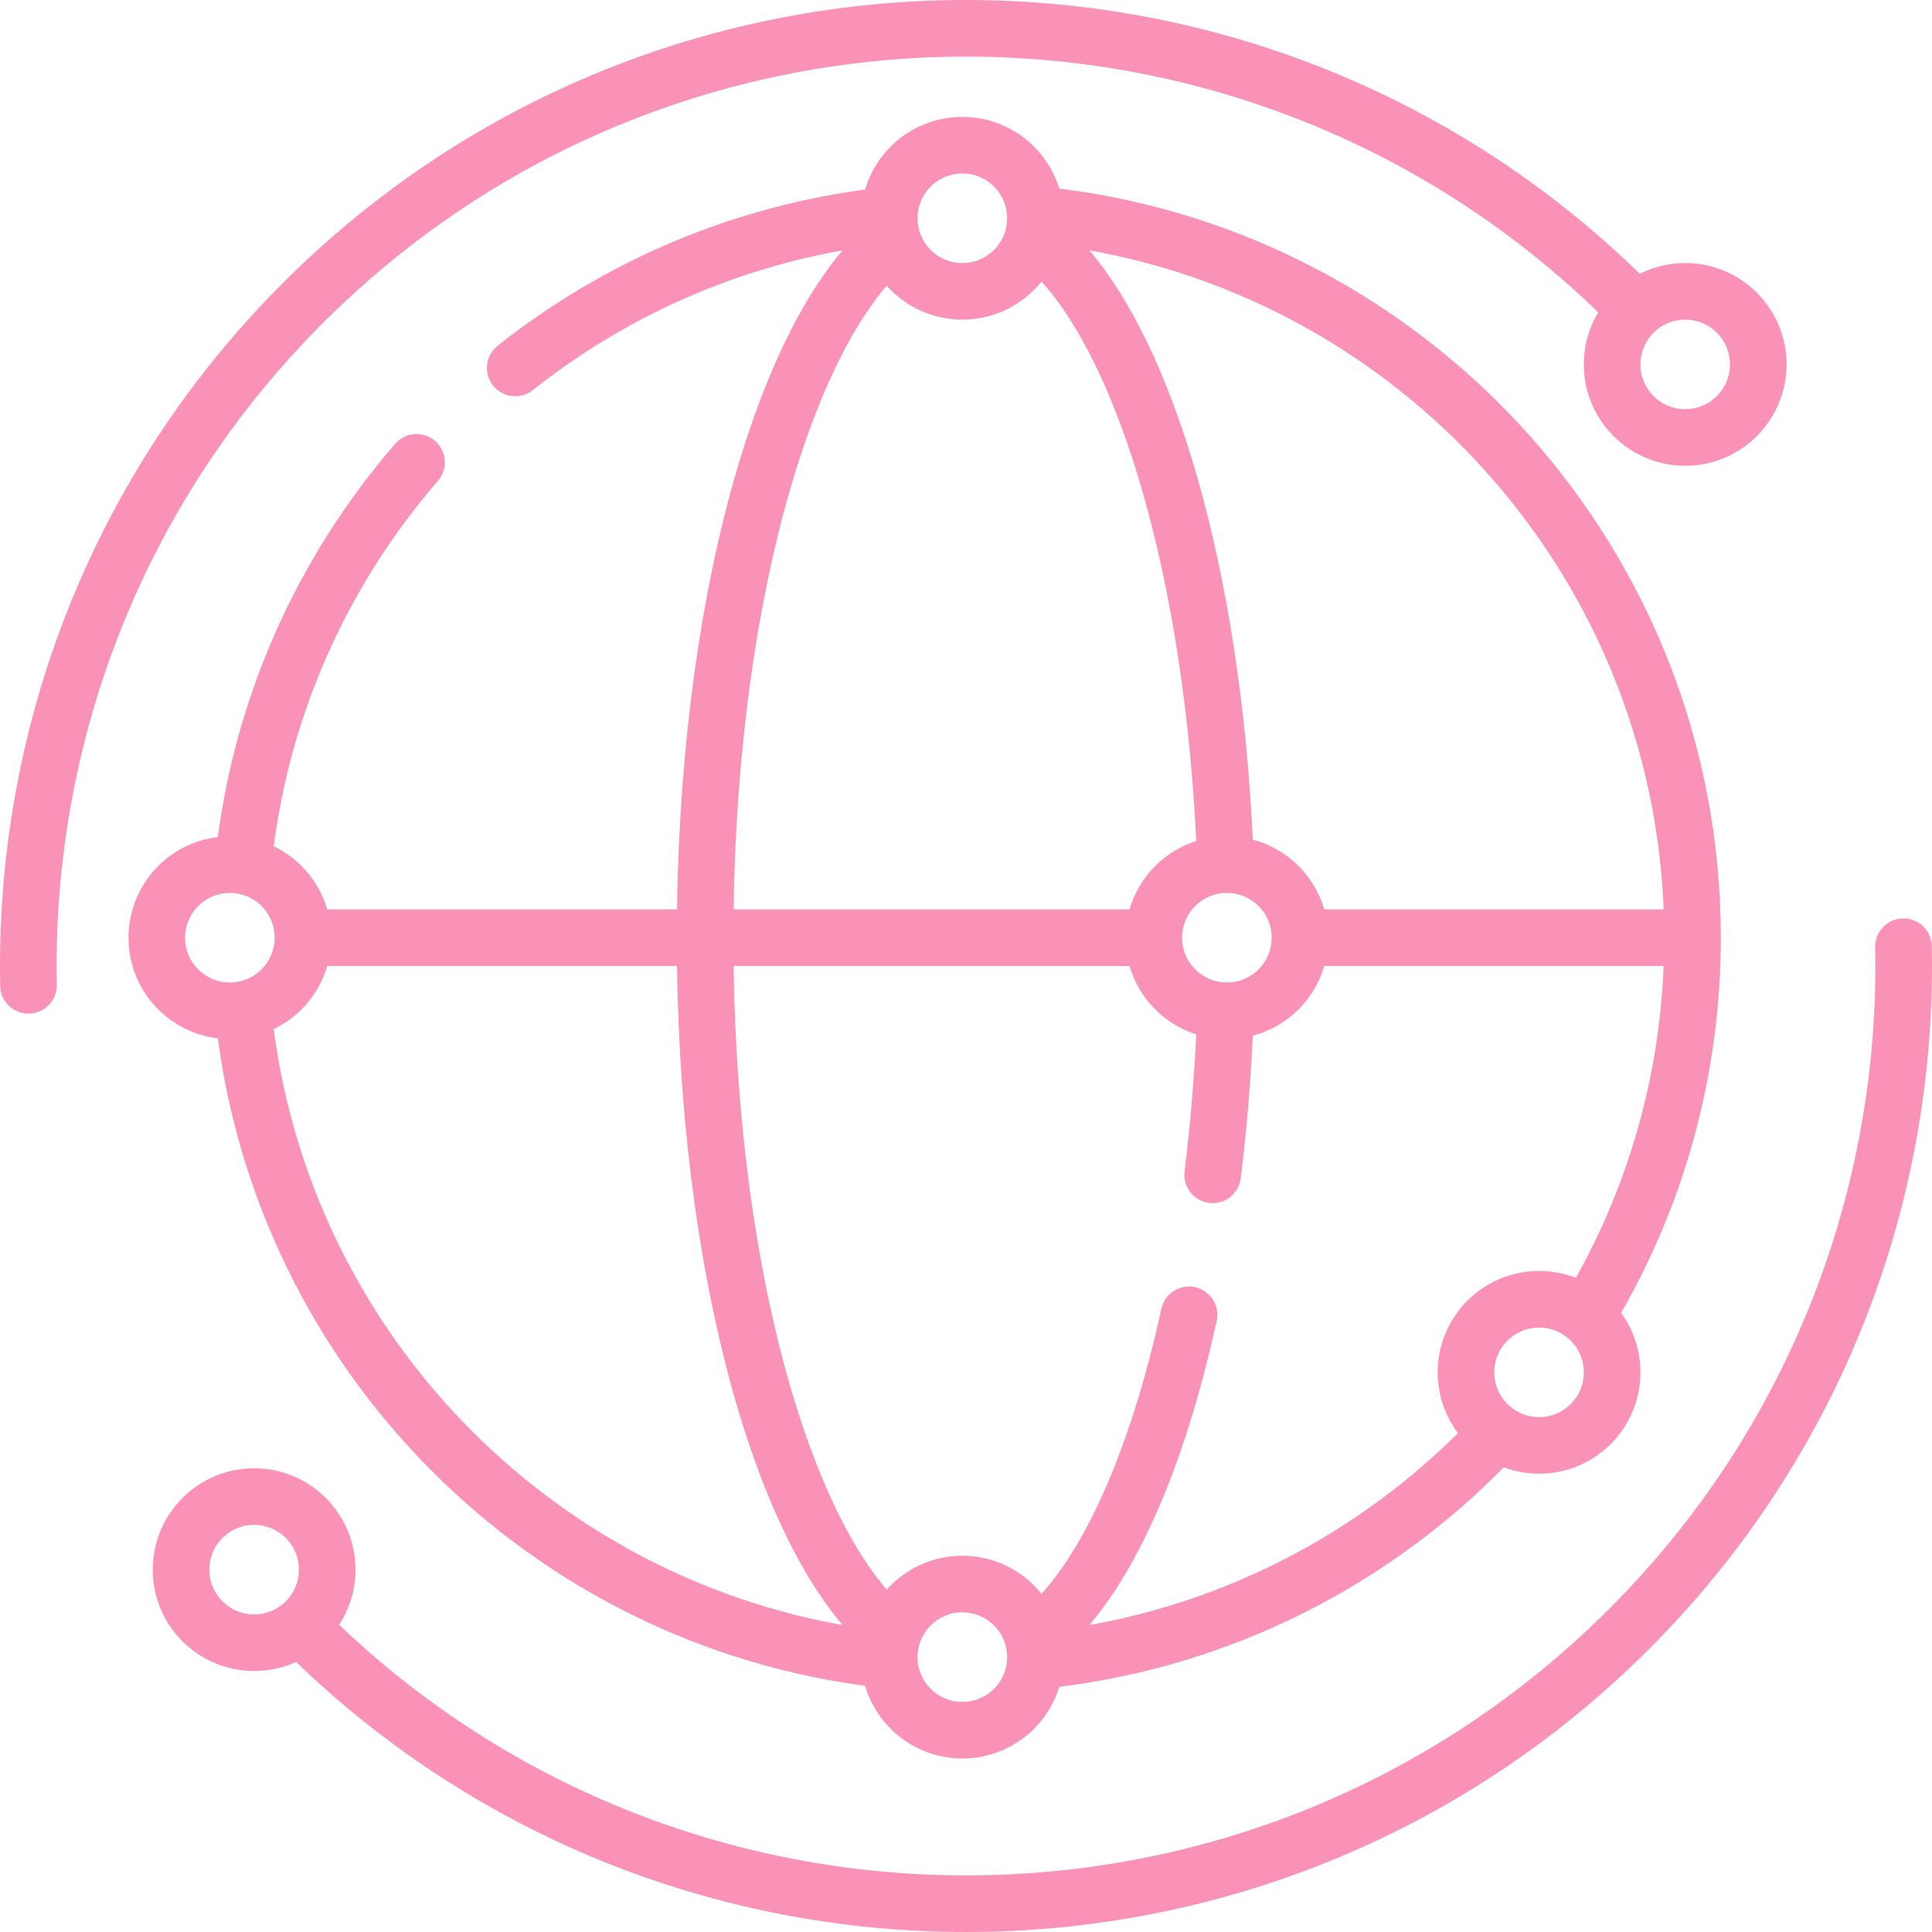
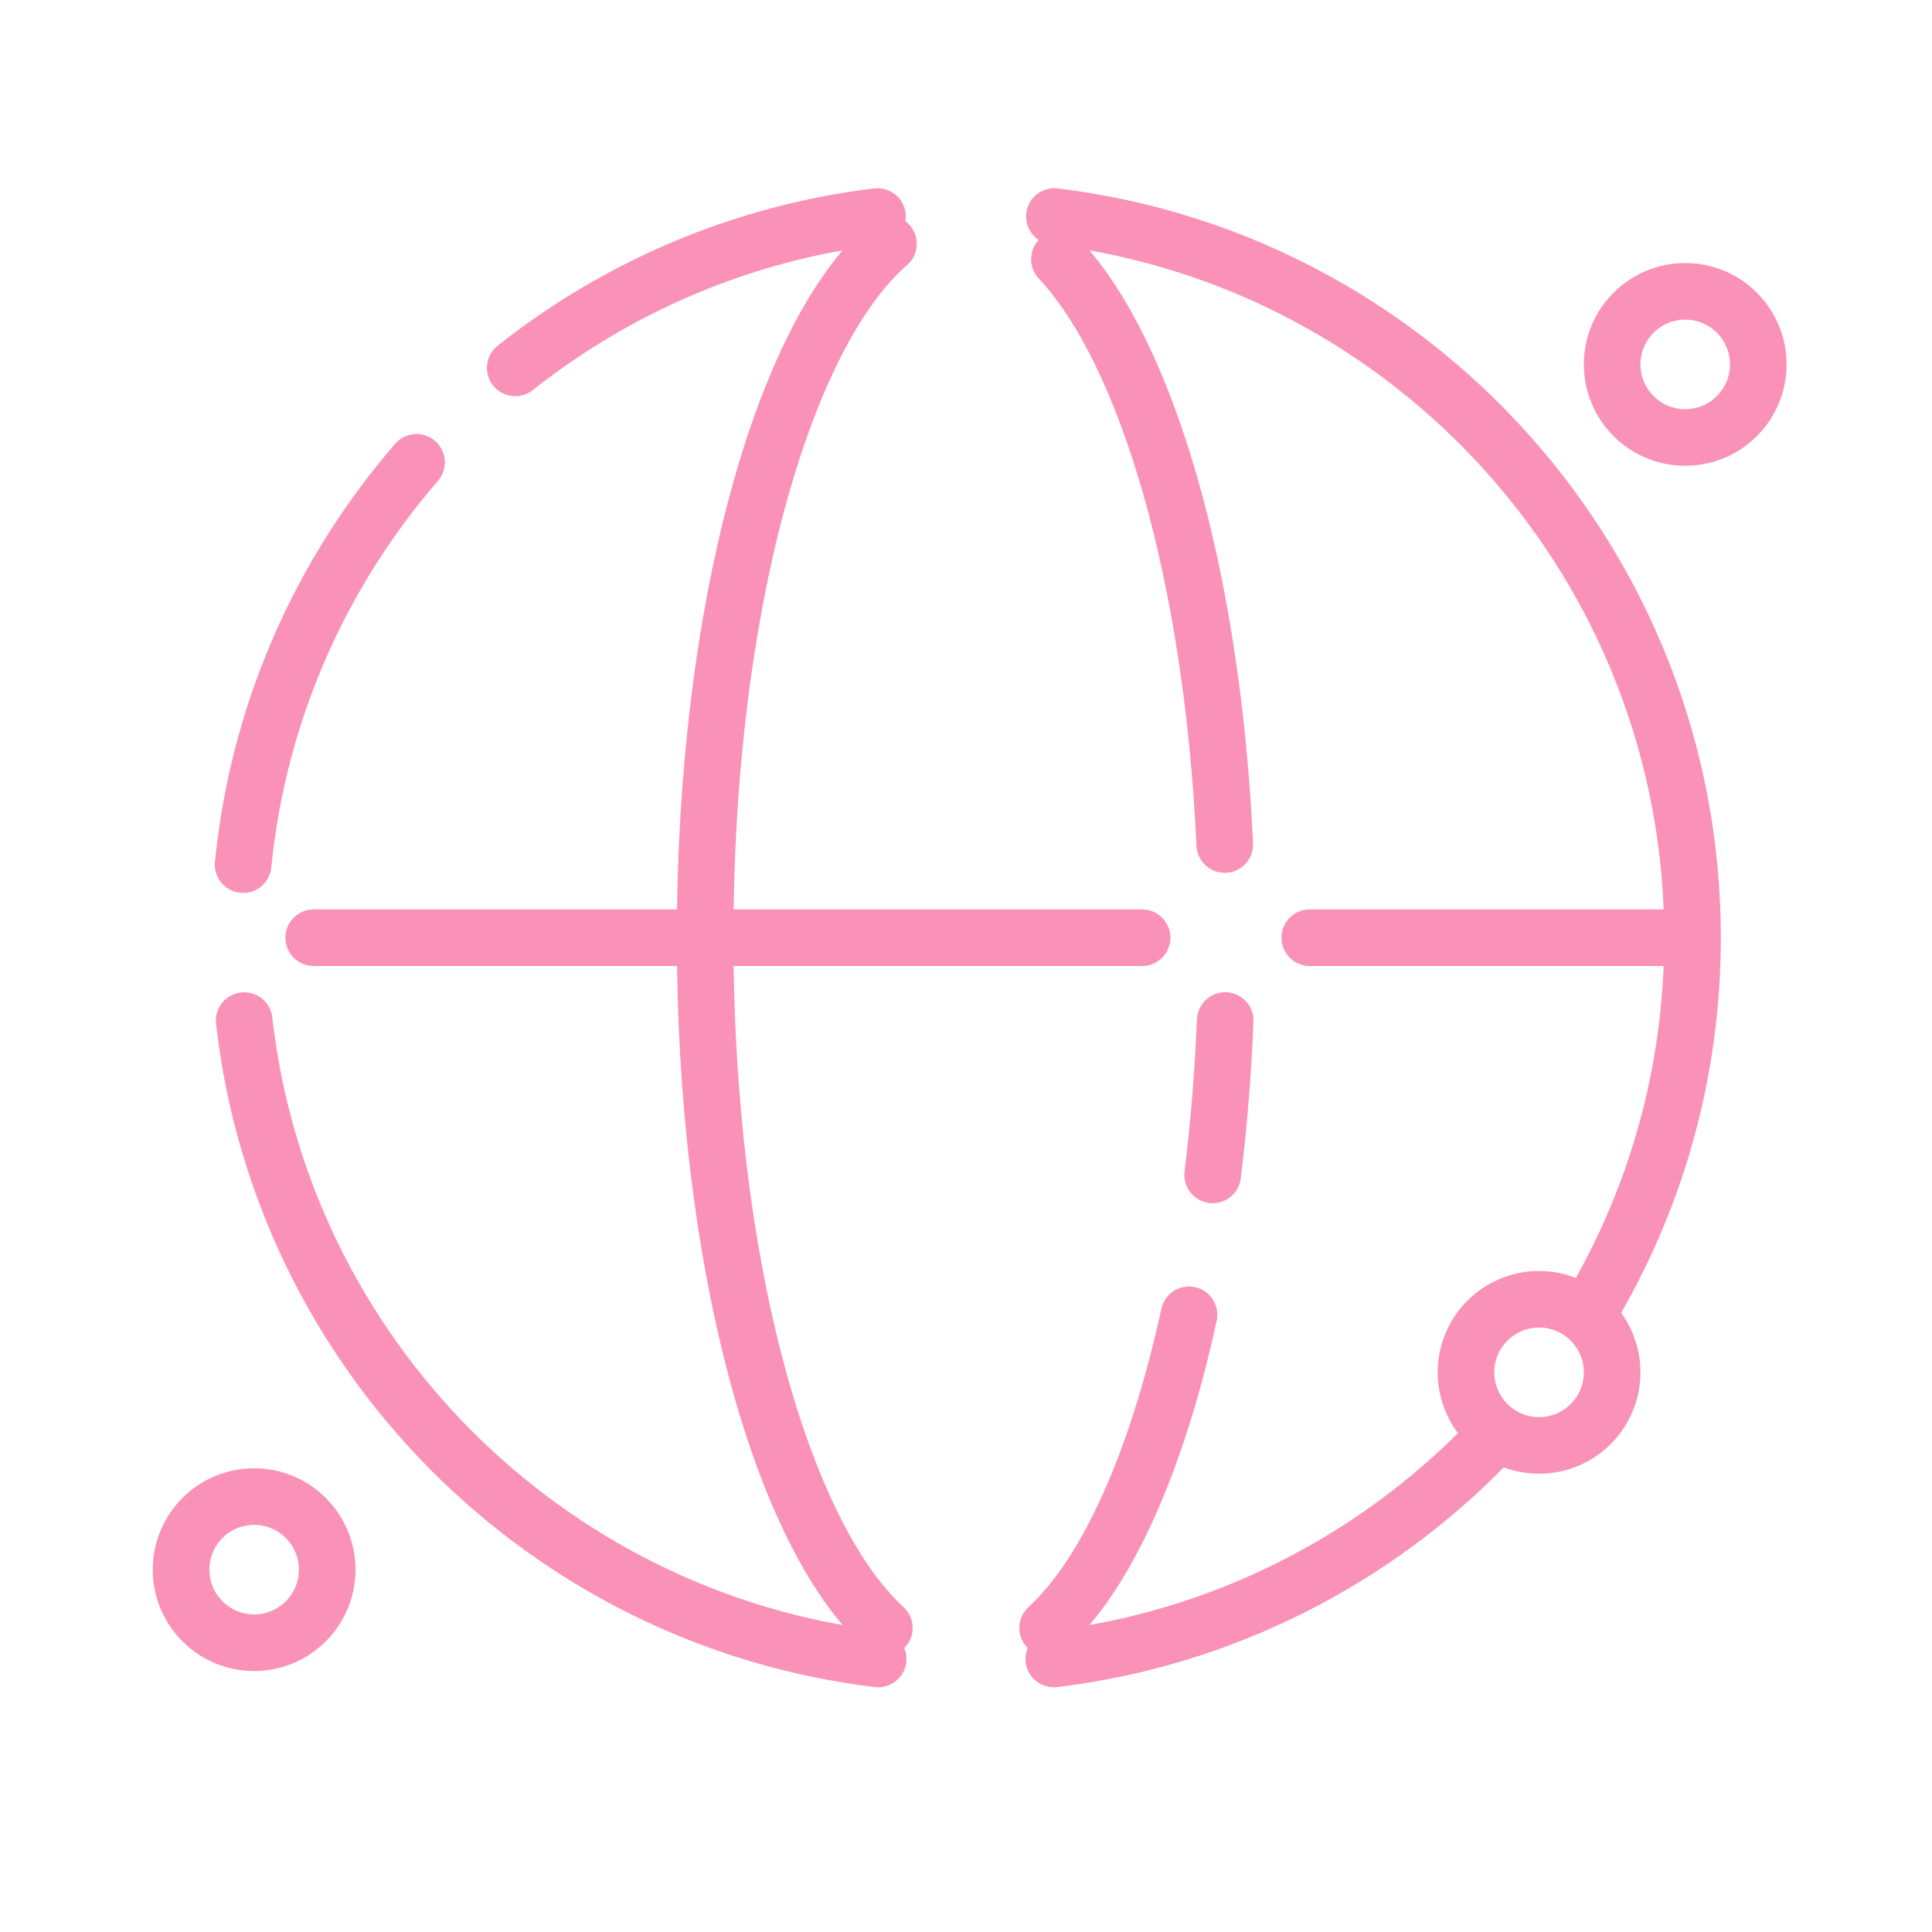
<svg xmlns="http://www.w3.org/2000/svg" width="512" height="512" viewBox="0 0 512 512" fill="none">
  <g clip-path="url(#clip0_3070_195)">
-     <path d="M7.552 261.12C6.215 195.827 30.459 130.109 80.284 80.284C177.329 -16.761 334.671 -16.761 431.716 80.284M504.448 250.88C505.785 316.172 481.541 381.891 431.716 431.716C334.671 528.761 177.329 528.761 80.284 431.716" stroke="#FA91B6" stroke-width="15" stroke-miterlimit="10" stroke-linecap="round" stroke-linejoin="round" />
    <path d="M232.719 439.641C144.559 429.015 74.74 358.811 64.705 270.47M394.417 382.33C364.484 413.282 324.264 434.223 279.266 439.643M279.431 57.377C374.714 68.937 448.535 150.098 448.535 248.5C448.535 284.491 438.66 318.175 421.471 346.99M136.537 97.5C163.587 76.071 196.529 61.756 232.538 57.381M64.427 229.136C68.478 188.569 85.122 151.711 110.392 122.528M234.359 431.414C206.776 406.119 186.864 333.785 186.864 248.5C186.864 162.104 207.298 88.999 235.441 64.621M315.105 348.437C306.635 387.205 293.385 416.982 277.633 431.421M324.691 270.452C324.114 284.608 322.986 298.298 321.368 311.353" stroke="#FA91B6" stroke-width="15" stroke-miterlimit="10" stroke-linecap="round" stroke-linejoin="round" />
    <path d="M280.765 68.686C304.068 93.591 321.299 152.618 324.572 223.801M347.095 248.5H446.598M83.138 248.5H302.668" stroke="#FA91B6" stroke-width="15" stroke-miterlimit="10" stroke-linecap="round" stroke-linejoin="round" />
    <path d="M446.598 115.936C457.292 115.936 465.962 107.266 465.962 96.572C465.962 85.878 457.292 77.208 446.598 77.208C435.903 77.208 427.234 85.878 427.234 96.572C427.234 107.266 435.903 115.936 446.598 115.936Z" stroke="#FA91B6" stroke-width="15" stroke-miterlimit="10" stroke-linecap="round" stroke-linejoin="round" />
    <path d="M67.349 435.336C78.043 435.336 86.713 426.667 86.713 415.972C86.713 405.278 78.043 396.608 67.349 396.608C56.654 396.608 47.985 405.278 47.985 415.972C47.985 426.667 56.654 435.336 67.349 435.336Z" stroke="#FA91B6" stroke-width="15" stroke-miterlimit="10" stroke-linecap="round" stroke-linejoin="round" />
-     <path d="M60.92 267.864C71.615 267.864 80.284 259.194 80.284 248.5C80.284 237.805 71.615 229.136 60.92 229.136C50.226 229.136 41.556 237.805 41.556 248.5C41.556 259.194 50.226 267.864 60.92 267.864Z" stroke="#FA91B6" stroke-width="15" stroke-miterlimit="10" stroke-linecap="round" stroke-linejoin="round" />
    <path d="M407.871 383.048C418.565 383.048 427.235 374.379 427.235 363.684C427.235 352.99 418.565 344.32 407.871 344.32C397.176 344.32 388.507 352.99 388.507 363.684C388.507 374.379 397.176 383.048 407.871 383.048Z" stroke="#FA91B6" stroke-width="15" stroke-miterlimit="10" stroke-linecap="round" stroke-linejoin="round" />
-     <path d="M255.032 77.207C265.726 77.207 274.396 68.538 274.396 57.843C274.396 47.149 265.726 38.48 255.032 38.48C244.338 38.48 235.668 47.149 235.668 57.843C235.668 68.538 244.338 77.207 255.032 77.207Z" stroke="#FA91B6" stroke-width="15" stroke-miterlimit="10" stroke-linecap="round" stroke-linejoin="round" />
-     <path d="M325.136 267.864C335.83 267.864 344.5 259.194 344.5 248.5C344.5 237.805 335.83 229.136 325.136 229.136C314.442 229.136 305.772 237.805 305.772 248.5C305.772 259.194 314.442 267.864 325.136 267.864Z" stroke="#FA91B6" stroke-width="15" stroke-miterlimit="10" stroke-linecap="round" stroke-linejoin="round" />
-     <path d="M255.032 458.52C265.726 458.52 274.396 449.85 274.396 439.156C274.396 428.462 265.726 419.792 255.032 419.792C244.338 419.792 235.668 428.462 235.668 439.156C235.668 449.85 244.338 458.52 255.032 458.52Z" stroke="#FA91B6" stroke-width="15" stroke-miterlimit="10" stroke-linecap="round" stroke-linejoin="round" />
  </g>
  <defs>
    <clipPath id="clip0_3070_195">
      <rect width="512" height="512" fill="white" />
    </clipPath>
  </defs>
</svg>